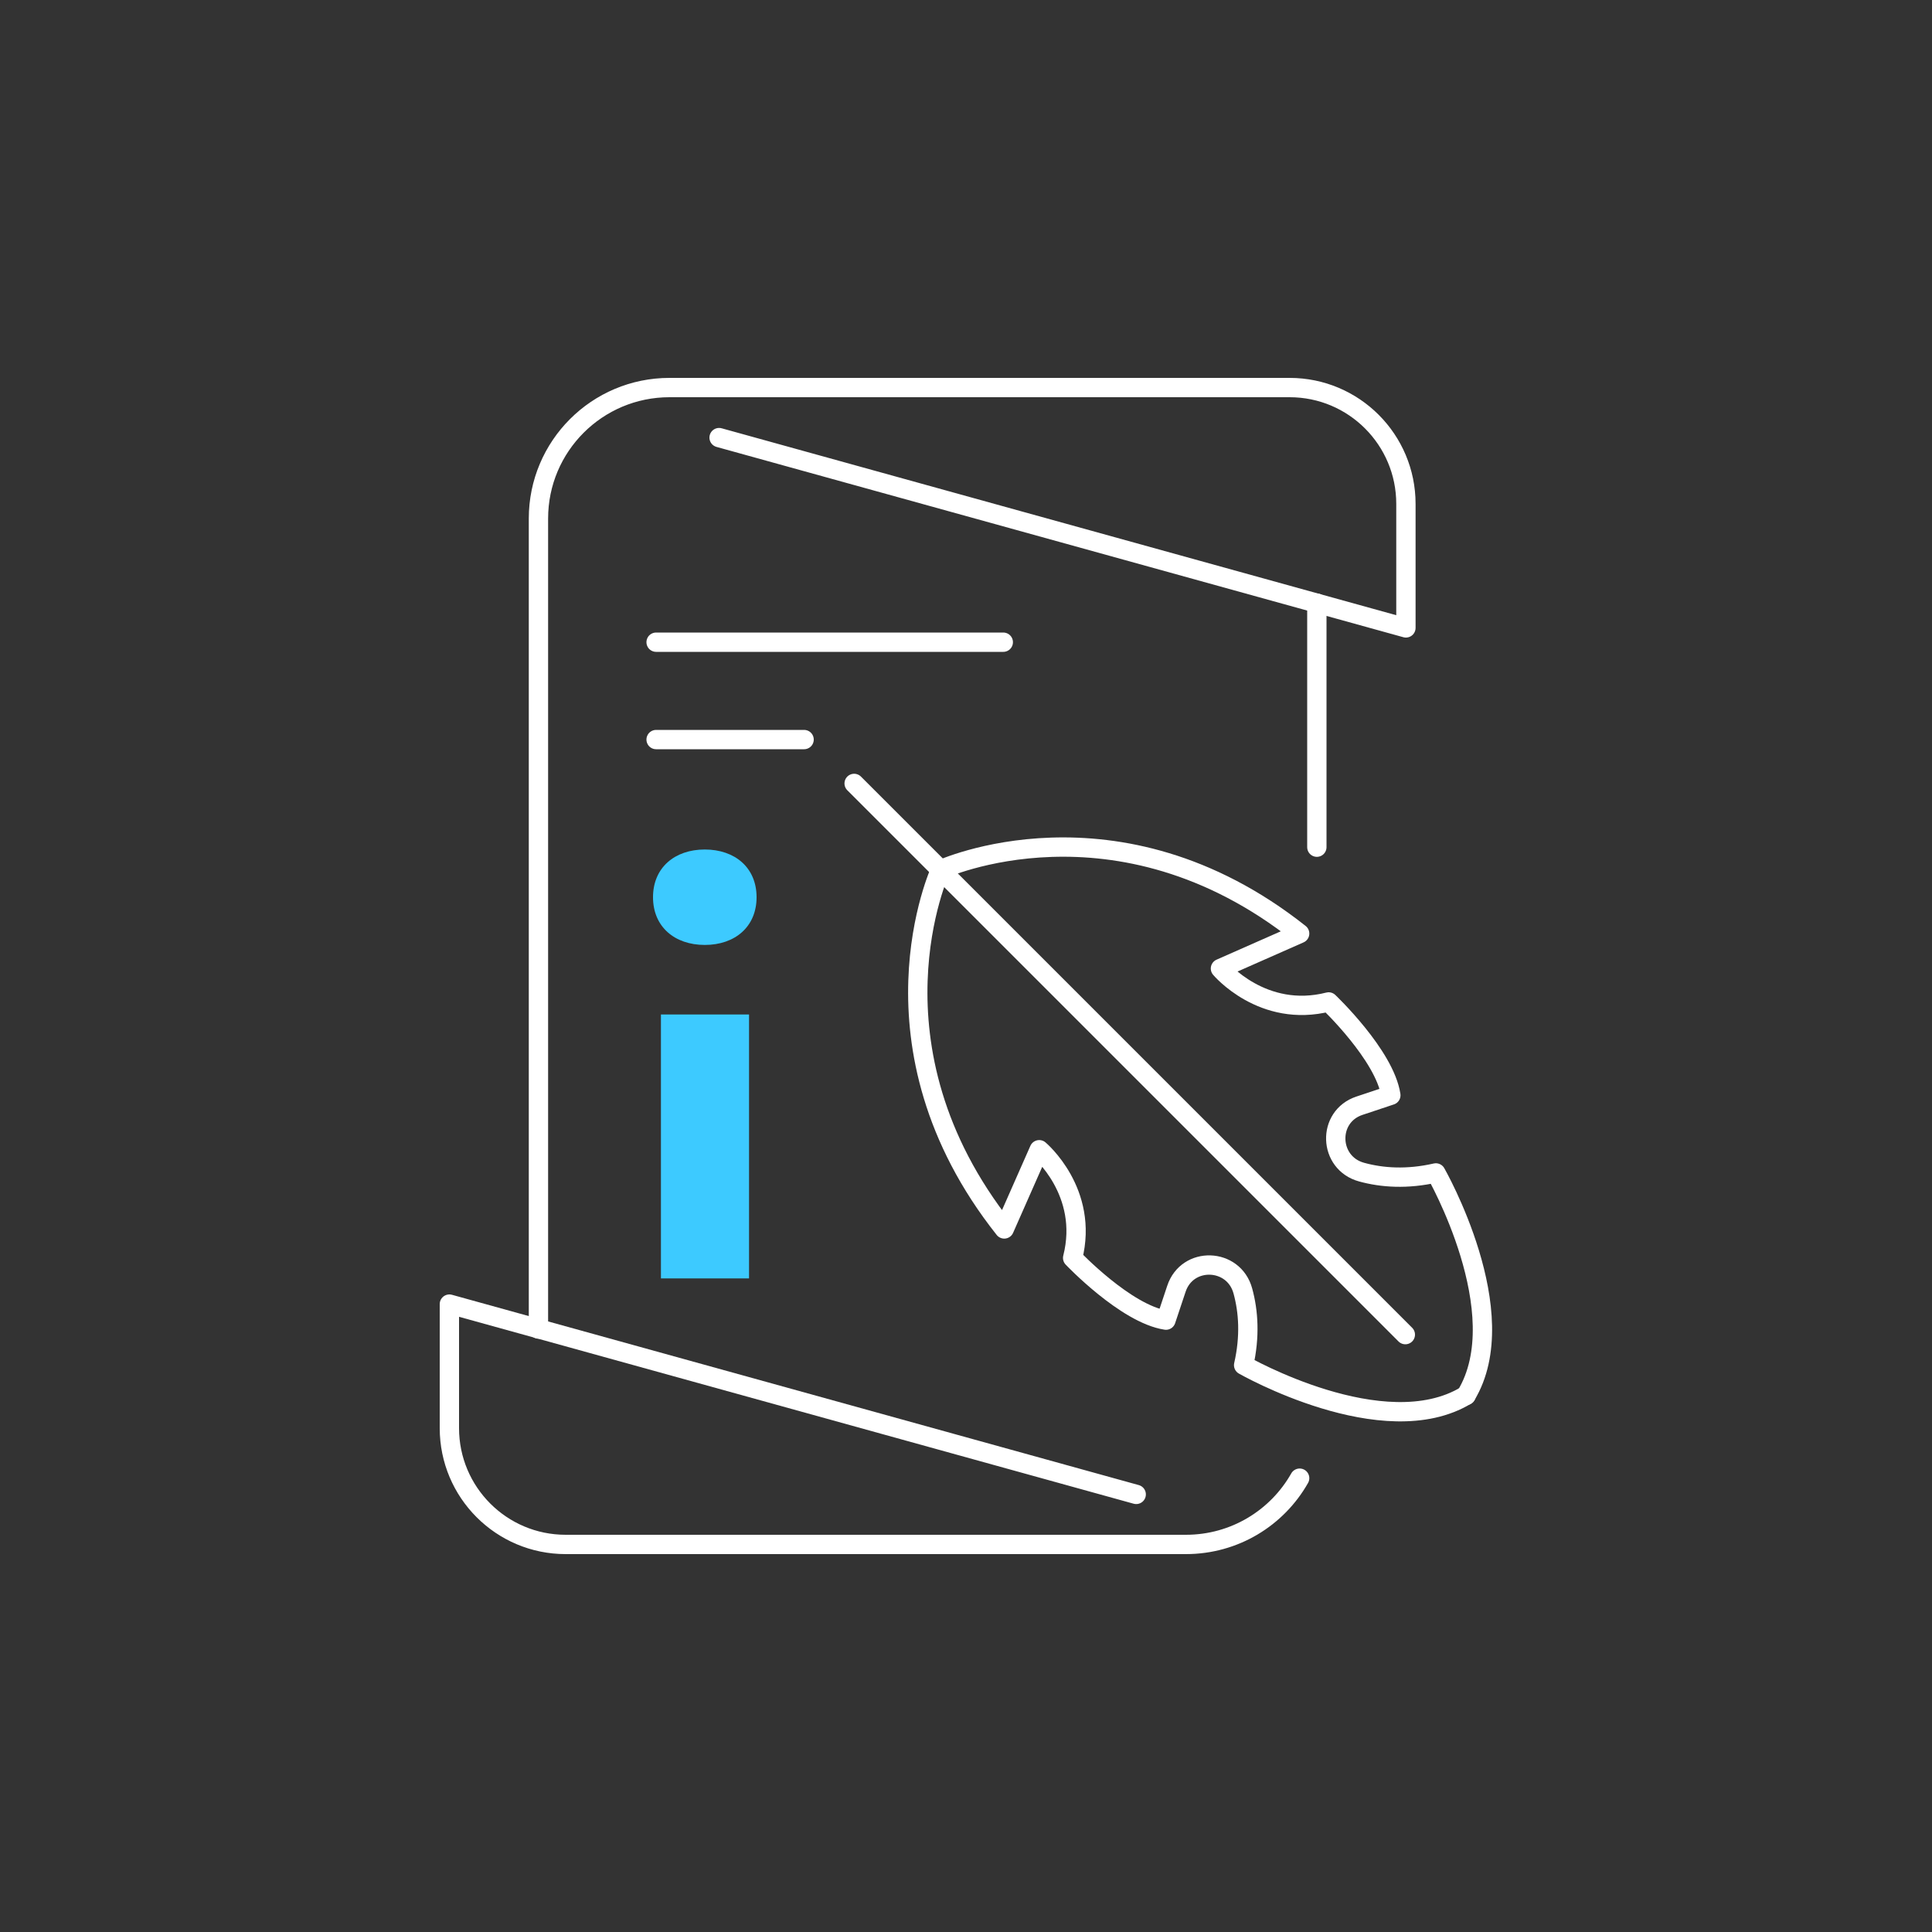
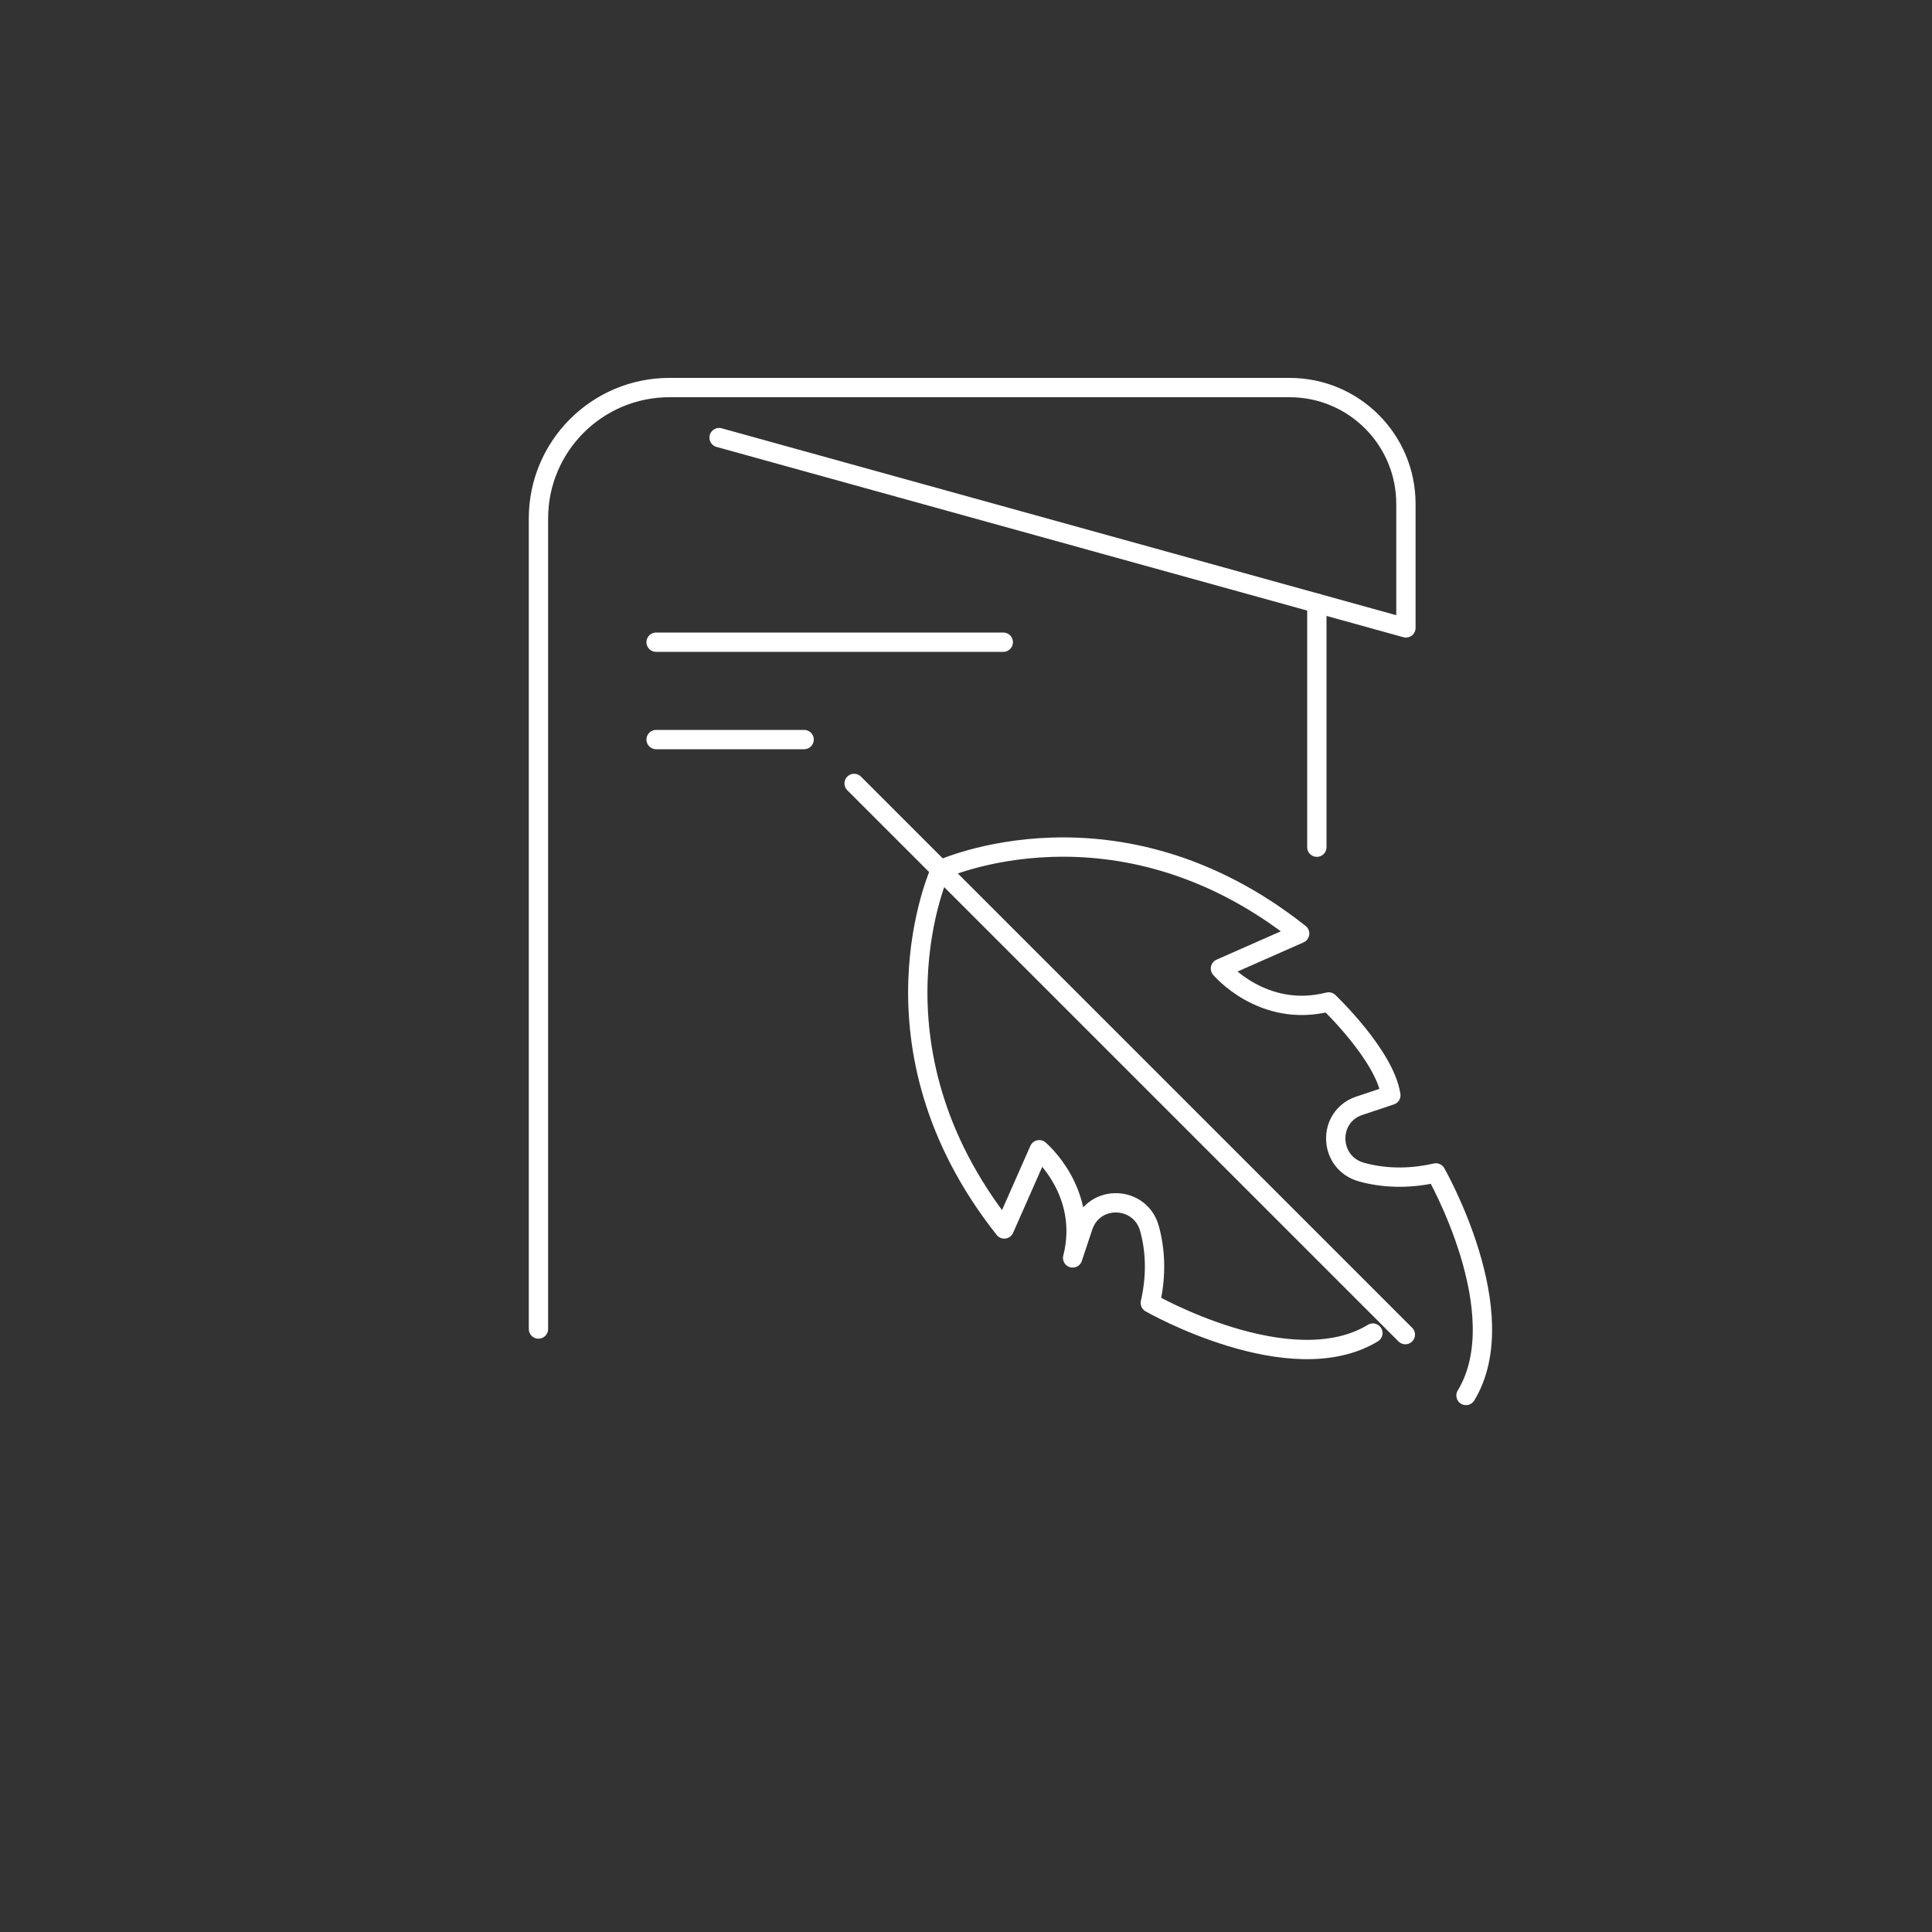
<svg xmlns="http://www.w3.org/2000/svg" id="Layer_2" viewBox="0 0 100 100">
  <rect x="0" y="0" width="100" height="100" fill="#333333" stroke="none" />
  <defs>
    <style>.cls-1{stroke:#fff;stroke-linecap:round;stroke-linejoin:round;}.cls-1,.cls-2{fill:none;}.cls-2,.cls-3{stroke-width:0px;}.cls-3{fill:#3dcaff;}</style>
  </defs>
  <g id="katedry_icons">
    <rect class="cls-2" width="100" height="100" />
-     <path class="cls-3" d="M33.8,46.44c0-1.53,1.12-2.47,2.68-2.47s2.68.94,2.68,2.47-1.12,2.47-2.68,2.47-2.68-.94-2.68-2.47ZM34.21,52.51h4.56v13.66h-4.56v-13.66Z" />
    <path class="cls-1" d="M48.68,45.02s9.11-4.21,18.59,3.3l-4.1,1.81s2.18,2.6,5.6,1.73c0,0,2.9,2.75,3.22,4.83l-1.62.54c-1.7.56-1.62,2.97.11,3.44,1.06.29,2.35.38,3.84.04,0,0,4.15,7.25,1.56,11.52" />
-     <path class="cls-1" d="M48.68,45.02s-4.21,9.11,3.3,18.59l1.81-4.1s2.6,2.18,1.73,5.6c0,0,2.75,2.9,4.83,3.22l.54-1.62c.56-1.7,2.97-1.62,3.44.11.29,1.06.38,2.35.04,3.84,0,0,7.25,4.15,11.52,1.56" />
+     <path class="cls-1" d="M48.68,45.02s-4.21,9.11,3.3,18.59l1.81-4.1s2.6,2.18,1.73,5.6l.54-1.62c.56-1.7,2.97-1.62,3.44.11.29,1.06.38,2.35.04,3.84,0,0,7.25,4.15,11.52,1.56" />
    <line class="cls-1" x1="44.21" y1="40.55" x2="72.74" y2="69.08" />
    <line class="cls-1" x1="68.16" y1="43.85" x2="68.16" y2="31.22" />
-     <path class="cls-1" d="M58.81,77.35l-35.55-9.85v6.42c0,3.32,2.69,6.02,6.02,6.02h32.1c2.53,0,4.73-1.38,5.89-3.43" />
    <path class="cls-1" d="M37.22,22.65l35.55,9.85v-6.42c0-3.32-2.69-6.02-6.02-6.02h-32.1c-3.74,0-6.78,3.03-6.78,6.78v41.95" />
    <line class="cls-1" x1="33.96" y1="33.24" x2="51.93" y2="33.24" />
    <line class="cls-1" x1="33.96" y1="38.28" x2="41.62" y2="38.28" />
  </g>
</svg>